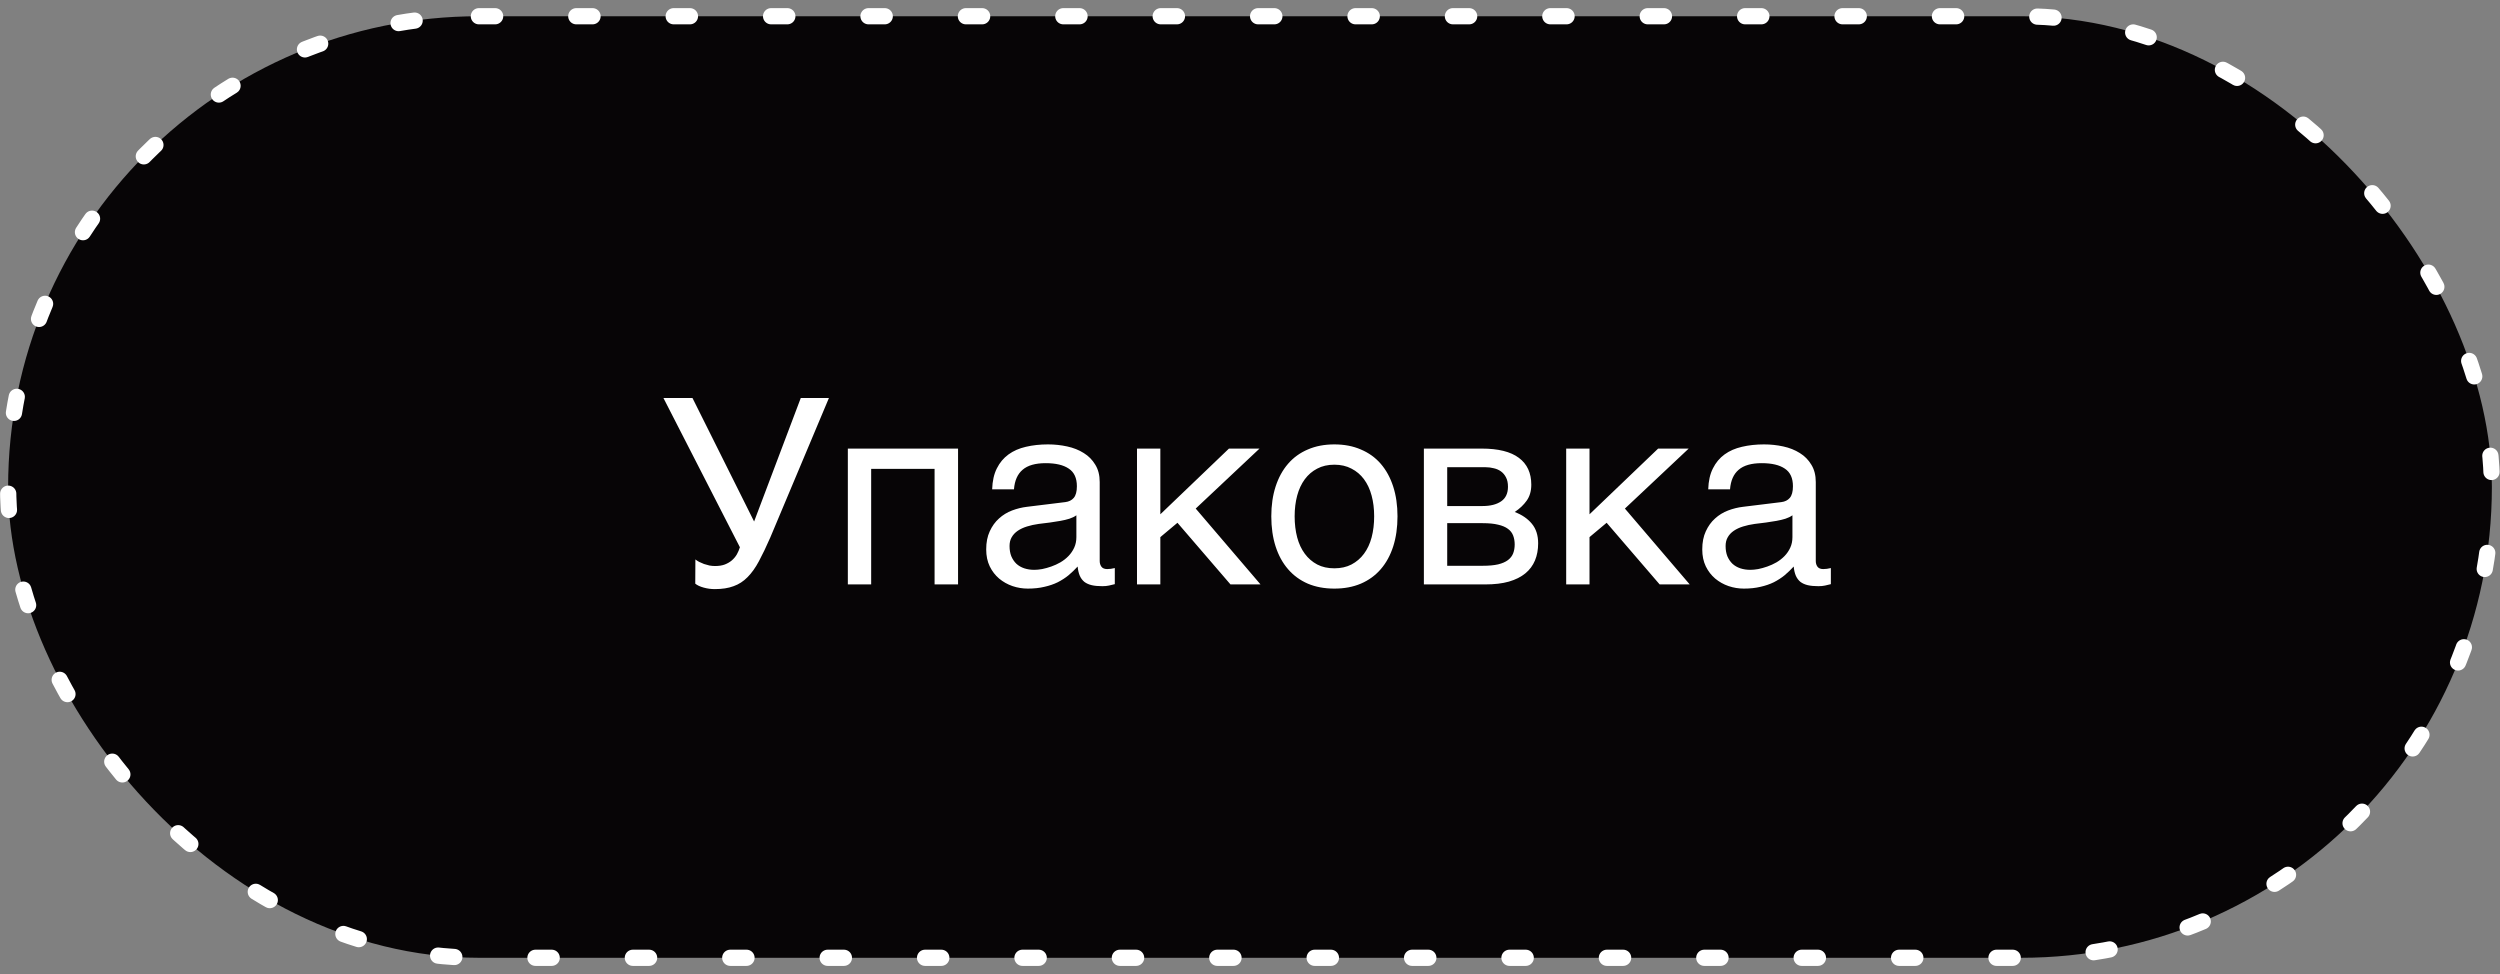
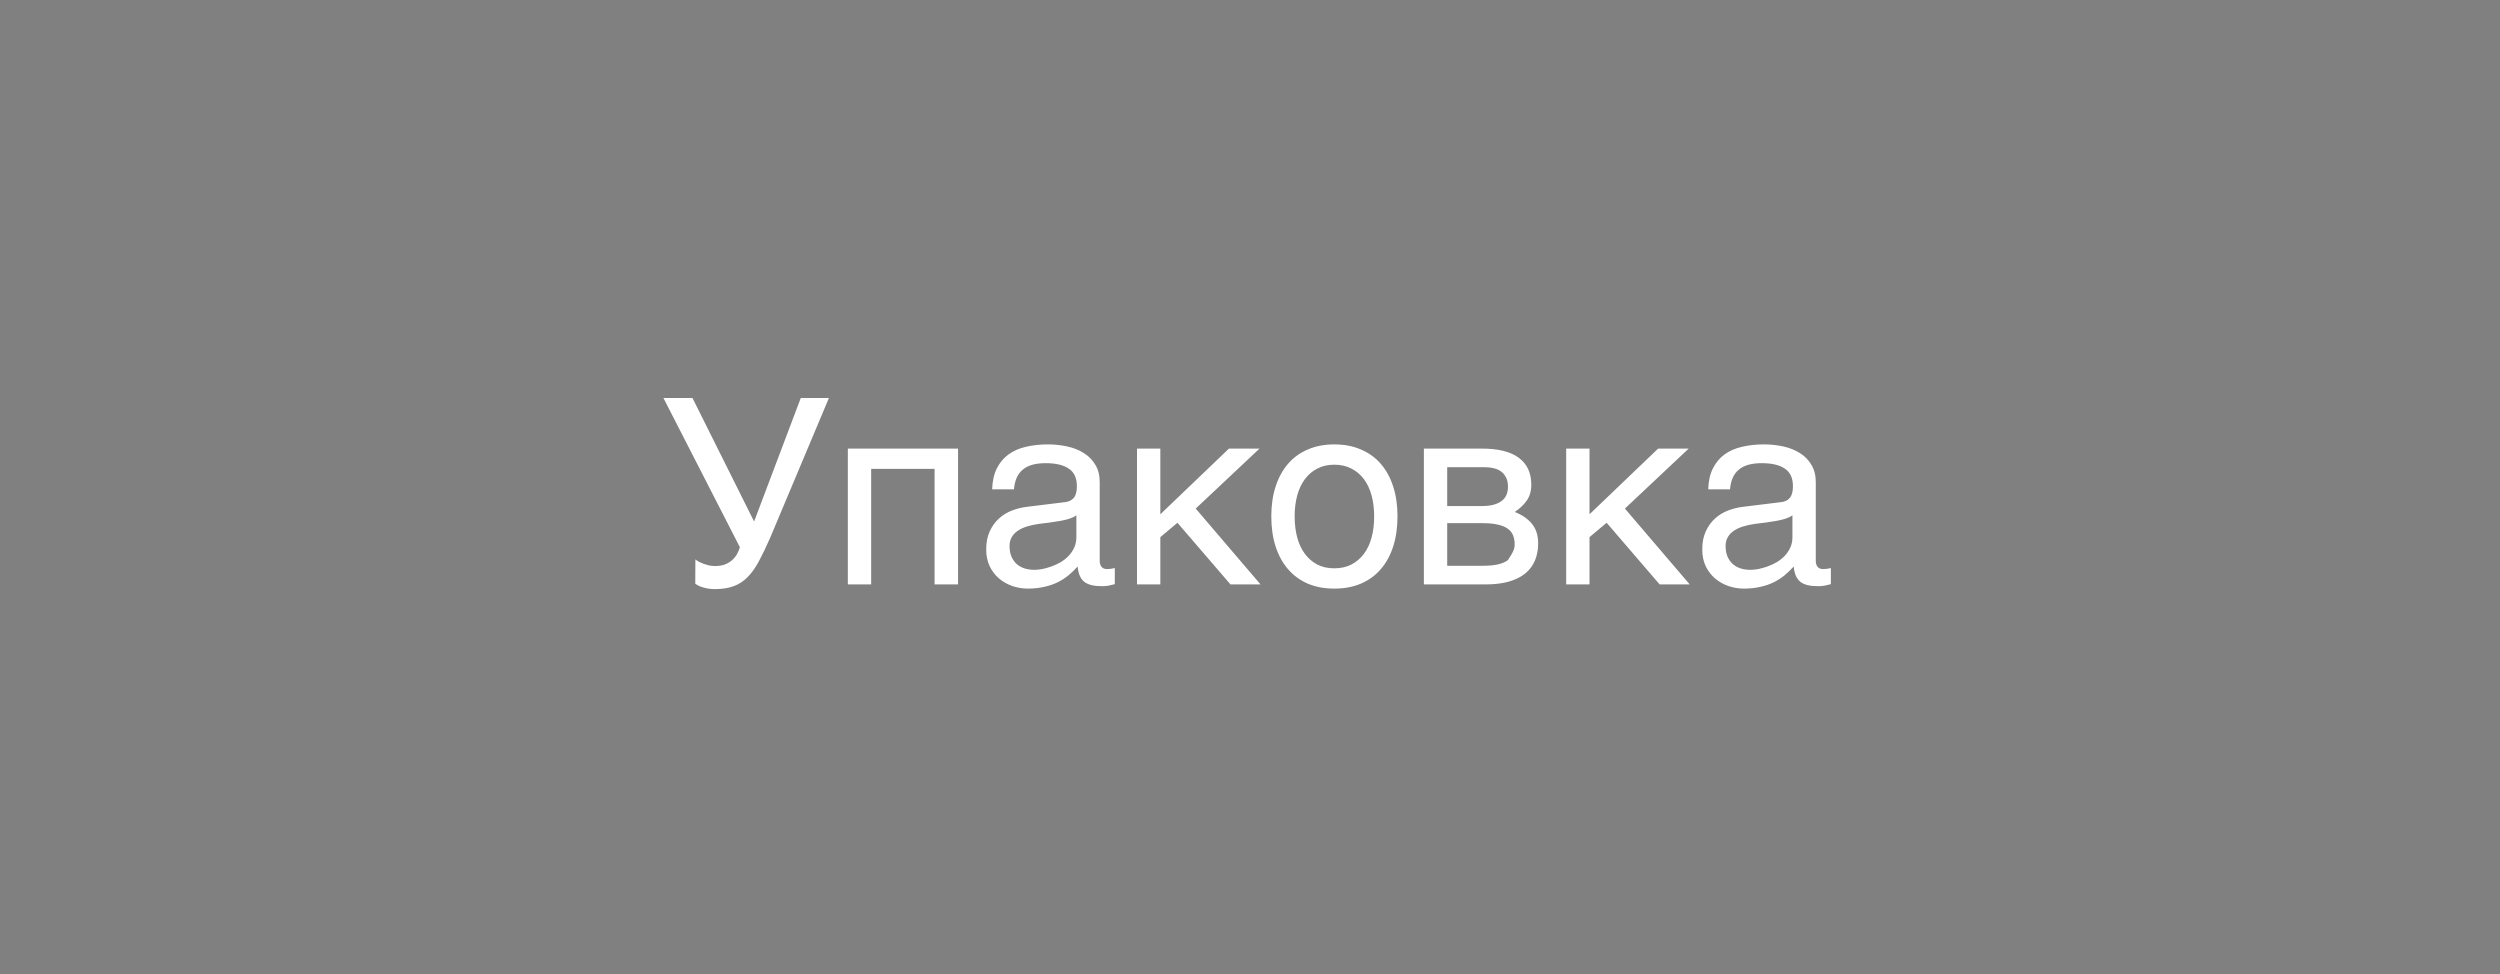
<svg xmlns="http://www.w3.org/2000/svg" width="154" height="60" viewBox="0 0 154 60" fill="none">
  <rect x="0" y="0" width="154" height="60" fill="#808080" stroke="none" />
-   <rect x="0.5" y="1" width="153" height="58" rx="29" fill="#070506" />
-   <rect x="0.5" y="1" width="153" height="58" rx="29" stroke="white" stroke-linecap="round" stroke-dasharray="1 5" />
-   <path d="M42.836 34.461C42.893 34.508 42.969 34.557 43.062 34.609C43.156 34.656 43.258 34.7 43.367 34.742C43.477 34.779 43.589 34.81 43.703 34.836C43.823 34.857 43.938 34.867 44.047 34.867C44.281 34.867 44.482 34.836 44.648 34.773C44.82 34.706 44.966 34.62 45.086 34.516C45.211 34.406 45.312 34.284 45.391 34.148C45.469 34.008 45.531 33.862 45.578 33.711L40.867 24.516H42.656L46.453 32.125L49.328 24.516H51.062L47.453 33.102C47.203 33.675 46.969 34.164 46.75 34.57C46.536 34.971 46.302 35.3 46.047 35.555C45.797 35.81 45.51 35.995 45.188 36.109C44.87 36.229 44.484 36.289 44.031 36.289C43.797 36.289 43.568 36.258 43.344 36.195C43.12 36.133 42.948 36.052 42.828 35.953L42.836 34.461ZM57.57 28.883H53.664V36H52.227V27.633H59.016V36H57.57V28.883ZM61.117 30.141C61.133 29.63 61.229 29.201 61.406 28.852C61.583 28.497 61.823 28.211 62.125 27.992C62.427 27.773 62.784 27.617 63.195 27.523C63.612 27.424 64.065 27.375 64.555 27.375C64.961 27.375 65.354 27.417 65.734 27.5C66.12 27.583 66.461 27.719 66.758 27.906C67.055 28.088 67.292 28.328 67.469 28.625C67.651 28.917 67.742 29.273 67.742 29.695V34.562C67.742 34.698 67.779 34.815 67.852 34.914C67.924 35.008 68.042 35.055 68.203 35.055C68.276 35.055 68.352 35.05 68.43 35.039C68.508 35.023 68.588 35.008 68.672 34.992V35.984C68.552 36.016 68.432 36.044 68.312 36.07C68.198 36.096 68.06 36.109 67.898 36.109C67.648 36.109 67.432 36.089 67.25 36.047C67.073 36.005 66.922 35.938 66.797 35.844C66.677 35.745 66.583 35.62 66.516 35.469C66.448 35.312 66.404 35.122 66.383 34.898C66.206 35.091 66.018 35.271 65.82 35.438C65.622 35.599 65.401 35.742 65.156 35.867C64.912 35.987 64.638 36.081 64.336 36.148C64.034 36.221 63.693 36.258 63.312 36.258C62.99 36.258 62.675 36.206 62.367 36.102C62.065 35.997 61.792 35.844 61.547 35.641C61.307 35.438 61.115 35.188 60.969 34.891C60.823 34.589 60.75 34.24 60.75 33.844C60.75 33.411 60.823 33.039 60.969 32.727C61.115 32.409 61.305 32.146 61.539 31.938C61.773 31.724 62.042 31.56 62.344 31.445C62.646 31.331 62.953 31.255 63.266 31.219L65.617 30.93C65.841 30.904 66.016 30.818 66.141 30.672C66.271 30.521 66.336 30.281 66.336 29.953C66.336 29.448 66.169 29.086 65.836 28.867C65.508 28.643 65.034 28.531 64.414 28.531C63.779 28.531 63.305 28.667 62.992 28.938C62.68 29.203 62.503 29.604 62.461 30.141H61.117ZM66.305 31.742C66.19 31.826 66.047 31.896 65.875 31.953C65.708 32.005 65.523 32.05 65.32 32.086C65.117 32.122 64.901 32.156 64.672 32.188C64.443 32.214 64.213 32.242 63.984 32.273C63.724 32.31 63.484 32.362 63.266 32.43C63.047 32.497 62.857 32.586 62.695 32.695C62.534 32.805 62.409 32.938 62.32 33.094C62.232 33.245 62.188 33.425 62.188 33.633C62.188 33.872 62.224 34.083 62.297 34.266C62.375 34.448 62.479 34.602 62.609 34.727C62.745 34.852 62.906 34.945 63.094 35.008C63.281 35.07 63.487 35.102 63.711 35.102C63.852 35.102 64.013 35.086 64.195 35.055C64.378 35.018 64.565 34.966 64.758 34.898C64.951 34.831 65.138 34.745 65.32 34.641C65.508 34.531 65.674 34.401 65.82 34.25C65.966 34.099 66.083 33.927 66.172 33.734C66.26 33.542 66.305 33.325 66.305 33.086V31.742ZM70.039 27.633H71.477V31.68L75.703 27.633H77.586L73.656 31.328L77.648 36H75.797L72.531 32.203L71.477 33.086V36H70.039V27.633ZM84.648 31.805C84.648 31.341 84.596 30.917 84.492 30.531C84.388 30.141 84.232 29.805 84.023 29.523C83.815 29.242 83.557 29.023 83.25 28.867C82.948 28.706 82.596 28.625 82.195 28.625C81.794 28.625 81.443 28.706 81.141 28.867C80.838 29.023 80.583 29.242 80.375 29.523C80.167 29.805 80.01 30.141 79.906 30.531C79.802 30.917 79.75 31.341 79.75 31.805C79.75 32.273 79.802 32.706 79.906 33.102C80.01 33.492 80.167 33.828 80.375 34.109C80.583 34.391 80.838 34.612 81.141 34.773C81.443 34.93 81.794 35.008 82.195 35.008C82.596 35.008 82.948 34.93 83.25 34.773C83.557 34.612 83.815 34.391 84.023 34.109C84.232 33.828 84.388 33.492 84.492 33.102C84.596 32.706 84.648 32.273 84.648 31.805ZM86.086 31.805C86.086 32.492 85.997 33.112 85.82 33.664C85.643 34.211 85.388 34.677 85.055 35.062C84.721 35.448 84.312 35.745 83.828 35.953C83.349 36.156 82.805 36.258 82.195 36.258C81.586 36.258 81.042 36.156 80.562 35.953C80.083 35.745 79.677 35.448 79.344 35.062C79.01 34.677 78.755 34.211 78.578 33.664C78.401 33.112 78.312 32.492 78.312 31.805C78.312 31.128 78.401 30.516 78.578 29.969C78.755 29.422 79.01 28.956 79.344 28.57C79.677 28.185 80.083 27.891 80.562 27.688C81.042 27.479 81.586 27.375 82.195 27.375C82.805 27.375 83.349 27.479 83.828 27.688C84.312 27.891 84.721 28.185 85.055 28.57C85.388 28.956 85.643 29.422 85.82 29.969C85.997 30.516 86.086 31.128 86.086 31.805ZM87.711 27.633H91.273C92.294 27.633 93.057 27.823 93.562 28.203C94.073 28.583 94.328 29.135 94.328 29.859C94.328 30.245 94.234 30.57 94.047 30.836C93.859 31.102 93.612 31.336 93.305 31.539C93.747 31.706 94.099 31.945 94.359 32.258C94.62 32.57 94.75 32.974 94.75 33.469C94.75 33.859 94.685 34.211 94.555 34.523C94.424 34.836 94.227 35.102 93.961 35.32C93.695 35.539 93.357 35.708 92.945 35.828C92.539 35.943 92.057 36 91.5 36H87.711V27.633ZM89.148 34.852H91.336C91.716 34.852 92.031 34.823 92.281 34.766C92.537 34.703 92.74 34.615 92.891 34.5C93.042 34.385 93.148 34.247 93.211 34.086C93.273 33.925 93.305 33.742 93.305 33.539C93.305 33.336 93.273 33.154 93.211 32.992C93.148 32.825 93.042 32.688 92.891 32.578C92.74 32.464 92.537 32.378 92.281 32.32C92.031 32.258 91.716 32.227 91.336 32.227H89.148V34.852ZM89.148 31.172H91.32C91.805 31.172 92.188 31.076 92.469 30.883C92.75 30.69 92.891 30.391 92.891 29.984C92.891 29.755 92.852 29.565 92.773 29.414C92.695 29.258 92.591 29.133 92.461 29.039C92.331 28.945 92.182 28.88 92.016 28.844C91.854 28.802 91.688 28.781 91.516 28.781H89.148V31.172ZM96.477 27.633H97.914V31.68L102.141 27.633H104.023L100.094 31.328L104.086 36H102.234L98.969 32.203L97.914 33.086V36H96.477V27.633ZM105.227 30.141C105.242 29.63 105.339 29.201 105.516 28.852C105.693 28.497 105.932 28.211 106.234 27.992C106.536 27.773 106.893 27.617 107.305 27.523C107.721 27.424 108.174 27.375 108.664 27.375C109.07 27.375 109.464 27.417 109.844 27.5C110.229 27.583 110.57 27.719 110.867 27.906C111.164 28.088 111.401 28.328 111.578 28.625C111.76 28.917 111.852 29.273 111.852 29.695V34.562C111.852 34.698 111.888 34.815 111.961 34.914C112.034 35.008 112.151 35.055 112.312 35.055C112.385 35.055 112.461 35.05 112.539 35.039C112.617 35.023 112.698 35.008 112.781 34.992V35.984C112.661 36.016 112.542 36.044 112.422 36.07C112.307 36.096 112.169 36.109 112.008 36.109C111.758 36.109 111.542 36.089 111.359 36.047C111.182 36.005 111.031 35.938 110.906 35.844C110.786 35.745 110.693 35.62 110.625 35.469C110.557 35.312 110.513 35.122 110.492 34.898C110.315 35.091 110.128 35.271 109.93 35.438C109.732 35.599 109.51 35.742 109.266 35.867C109.021 35.987 108.747 36.081 108.445 36.148C108.143 36.221 107.802 36.258 107.422 36.258C107.099 36.258 106.784 36.206 106.477 36.102C106.174 35.997 105.901 35.844 105.656 35.641C105.417 35.438 105.224 35.188 105.078 34.891C104.932 34.589 104.859 34.24 104.859 33.844C104.859 33.411 104.932 33.039 105.078 32.727C105.224 32.409 105.414 32.146 105.648 31.938C105.883 31.724 106.151 31.56 106.453 31.445C106.755 31.331 107.062 31.255 107.375 31.219L109.727 30.93C109.951 30.904 110.125 30.818 110.25 30.672C110.38 30.521 110.445 30.281 110.445 29.953C110.445 29.448 110.279 29.086 109.945 28.867C109.617 28.643 109.143 28.531 108.523 28.531C107.888 28.531 107.414 28.667 107.102 28.938C106.789 29.203 106.612 29.604 106.57 30.141H105.227ZM110.414 31.742C110.299 31.826 110.156 31.896 109.984 31.953C109.818 32.005 109.633 32.05 109.43 32.086C109.227 32.122 109.01 32.156 108.781 32.188C108.552 32.214 108.323 32.242 108.094 32.273C107.833 32.31 107.594 32.362 107.375 32.43C107.156 32.497 106.966 32.586 106.805 32.695C106.643 32.805 106.518 32.938 106.43 33.094C106.341 33.245 106.297 33.425 106.297 33.633C106.297 33.872 106.333 34.083 106.406 34.266C106.484 34.448 106.589 34.602 106.719 34.727C106.854 34.852 107.016 34.945 107.203 35.008C107.391 35.07 107.596 35.102 107.82 35.102C107.961 35.102 108.122 35.086 108.305 35.055C108.487 35.018 108.674 34.966 108.867 34.898C109.06 34.831 109.247 34.745 109.43 34.641C109.617 34.531 109.784 34.401 109.93 34.25C110.076 34.099 110.193 33.927 110.281 33.734C110.37 33.542 110.414 33.325 110.414 33.086V31.742Z" fill="white" />
+   <path d="M42.836 34.461C42.893 34.508 42.969 34.557 43.062 34.609C43.156 34.656 43.258 34.7 43.367 34.742C43.477 34.779 43.589 34.81 43.703 34.836C43.823 34.857 43.938 34.867 44.047 34.867C44.281 34.867 44.482 34.836 44.648 34.773C44.82 34.706 44.966 34.62 45.086 34.516C45.211 34.406 45.312 34.284 45.391 34.148C45.469 34.008 45.531 33.862 45.578 33.711L40.867 24.516H42.656L46.453 32.125L49.328 24.516H51.062L47.453 33.102C47.203 33.675 46.969 34.164 46.75 34.57C46.536 34.971 46.302 35.3 46.047 35.555C45.797 35.81 45.51 35.995 45.188 36.109C44.87 36.229 44.484 36.289 44.031 36.289C43.797 36.289 43.568 36.258 43.344 36.195C43.12 36.133 42.948 36.052 42.828 35.953L42.836 34.461ZM57.57 28.883H53.664V36H52.227V27.633H59.016V36H57.57V28.883ZM61.117 30.141C61.133 29.63 61.229 29.201 61.406 28.852C61.583 28.497 61.823 28.211 62.125 27.992C62.427 27.773 62.784 27.617 63.195 27.523C63.612 27.424 64.065 27.375 64.555 27.375C64.961 27.375 65.354 27.417 65.734 27.5C66.12 27.583 66.461 27.719 66.758 27.906C67.055 28.088 67.292 28.328 67.469 28.625C67.651 28.917 67.742 29.273 67.742 29.695V34.562C67.742 34.698 67.779 34.815 67.852 34.914C67.924 35.008 68.042 35.055 68.203 35.055C68.276 35.055 68.352 35.05 68.43 35.039C68.508 35.023 68.588 35.008 68.672 34.992V35.984C68.552 36.016 68.432 36.044 68.312 36.07C68.198 36.096 68.06 36.109 67.898 36.109C67.648 36.109 67.432 36.089 67.25 36.047C67.073 36.005 66.922 35.938 66.797 35.844C66.677 35.745 66.583 35.62 66.516 35.469C66.448 35.312 66.404 35.122 66.383 34.898C66.206 35.091 66.018 35.271 65.82 35.438C65.622 35.599 65.401 35.742 65.156 35.867C64.912 35.987 64.638 36.081 64.336 36.148C64.034 36.221 63.693 36.258 63.312 36.258C62.99 36.258 62.675 36.206 62.367 36.102C62.065 35.997 61.792 35.844 61.547 35.641C61.307 35.438 61.115 35.188 60.969 34.891C60.823 34.589 60.75 34.24 60.75 33.844C60.75 33.411 60.823 33.039 60.969 32.727C61.115 32.409 61.305 32.146 61.539 31.938C61.773 31.724 62.042 31.56 62.344 31.445C62.646 31.331 62.953 31.255 63.266 31.219L65.617 30.93C65.841 30.904 66.016 30.818 66.141 30.672C66.271 30.521 66.336 30.281 66.336 29.953C66.336 29.448 66.169 29.086 65.836 28.867C65.508 28.643 65.034 28.531 64.414 28.531C63.779 28.531 63.305 28.667 62.992 28.938C62.68 29.203 62.503 29.604 62.461 30.141H61.117ZM66.305 31.742C66.19 31.826 66.047 31.896 65.875 31.953C65.708 32.005 65.523 32.05 65.32 32.086C65.117 32.122 64.901 32.156 64.672 32.188C64.443 32.214 64.213 32.242 63.984 32.273C63.724 32.31 63.484 32.362 63.266 32.43C63.047 32.497 62.857 32.586 62.695 32.695C62.534 32.805 62.409 32.938 62.32 33.094C62.232 33.245 62.188 33.425 62.188 33.633C62.188 33.872 62.224 34.083 62.297 34.266C62.375 34.448 62.479 34.602 62.609 34.727C62.745 34.852 62.906 34.945 63.094 35.008C63.281 35.07 63.487 35.102 63.711 35.102C63.852 35.102 64.013 35.086 64.195 35.055C64.378 35.018 64.565 34.966 64.758 34.898C64.951 34.831 65.138 34.745 65.32 34.641C65.508 34.531 65.674 34.401 65.82 34.25C65.966 34.099 66.083 33.927 66.172 33.734C66.26 33.542 66.305 33.325 66.305 33.086V31.742ZM70.039 27.633H71.477V31.68L75.703 27.633H77.586L73.656 31.328L77.648 36H75.797L72.531 32.203L71.477 33.086V36H70.039V27.633ZM84.648 31.805C84.648 31.341 84.596 30.917 84.492 30.531C84.388 30.141 84.232 29.805 84.023 29.523C83.815 29.242 83.557 29.023 83.25 28.867C82.948 28.706 82.596 28.625 82.195 28.625C81.794 28.625 81.443 28.706 81.141 28.867C80.838 29.023 80.583 29.242 80.375 29.523C80.167 29.805 80.01 30.141 79.906 30.531C79.802 30.917 79.75 31.341 79.75 31.805C79.75 32.273 79.802 32.706 79.906 33.102C80.01 33.492 80.167 33.828 80.375 34.109C80.583 34.391 80.838 34.612 81.141 34.773C81.443 34.93 81.794 35.008 82.195 35.008C82.596 35.008 82.948 34.93 83.25 34.773C83.557 34.612 83.815 34.391 84.023 34.109C84.232 33.828 84.388 33.492 84.492 33.102C84.596 32.706 84.648 32.273 84.648 31.805ZM86.086 31.805C86.086 32.492 85.997 33.112 85.82 33.664C85.643 34.211 85.388 34.677 85.055 35.062C84.721 35.448 84.312 35.745 83.828 35.953C83.349 36.156 82.805 36.258 82.195 36.258C81.586 36.258 81.042 36.156 80.562 35.953C80.083 35.745 79.677 35.448 79.344 35.062C79.01 34.677 78.755 34.211 78.578 33.664C78.401 33.112 78.312 32.492 78.312 31.805C78.312 31.128 78.401 30.516 78.578 29.969C78.755 29.422 79.01 28.956 79.344 28.57C79.677 28.185 80.083 27.891 80.562 27.688C81.042 27.479 81.586 27.375 82.195 27.375C82.805 27.375 83.349 27.479 83.828 27.688C84.312 27.891 84.721 28.185 85.055 28.57C85.388 28.956 85.643 29.422 85.82 29.969C85.997 30.516 86.086 31.128 86.086 31.805ZM87.711 27.633H91.273C92.294 27.633 93.057 27.823 93.562 28.203C94.073 28.583 94.328 29.135 94.328 29.859C94.328 30.245 94.234 30.57 94.047 30.836C93.859 31.102 93.612 31.336 93.305 31.539C93.747 31.706 94.099 31.945 94.359 32.258C94.62 32.57 94.75 32.974 94.75 33.469C94.75 33.859 94.685 34.211 94.555 34.523C94.424 34.836 94.227 35.102 93.961 35.32C93.695 35.539 93.357 35.708 92.945 35.828C92.539 35.943 92.057 36 91.5 36H87.711V27.633ZM89.148 34.852H91.336C91.716 34.852 92.031 34.823 92.281 34.766C92.537 34.703 92.74 34.615 92.891 34.5C93.273 33.925 93.305 33.742 93.305 33.539C93.305 33.336 93.273 33.154 93.211 32.992C93.148 32.825 93.042 32.688 92.891 32.578C92.74 32.464 92.537 32.378 92.281 32.32C92.031 32.258 91.716 32.227 91.336 32.227H89.148V34.852ZM89.148 31.172H91.32C91.805 31.172 92.188 31.076 92.469 30.883C92.75 30.69 92.891 30.391 92.891 29.984C92.891 29.755 92.852 29.565 92.773 29.414C92.695 29.258 92.591 29.133 92.461 29.039C92.331 28.945 92.182 28.88 92.016 28.844C91.854 28.802 91.688 28.781 91.516 28.781H89.148V31.172ZM96.477 27.633H97.914V31.68L102.141 27.633H104.023L100.094 31.328L104.086 36H102.234L98.969 32.203L97.914 33.086V36H96.477V27.633ZM105.227 30.141C105.242 29.63 105.339 29.201 105.516 28.852C105.693 28.497 105.932 28.211 106.234 27.992C106.536 27.773 106.893 27.617 107.305 27.523C107.721 27.424 108.174 27.375 108.664 27.375C109.07 27.375 109.464 27.417 109.844 27.5C110.229 27.583 110.57 27.719 110.867 27.906C111.164 28.088 111.401 28.328 111.578 28.625C111.76 28.917 111.852 29.273 111.852 29.695V34.562C111.852 34.698 111.888 34.815 111.961 34.914C112.034 35.008 112.151 35.055 112.312 35.055C112.385 35.055 112.461 35.05 112.539 35.039C112.617 35.023 112.698 35.008 112.781 34.992V35.984C112.661 36.016 112.542 36.044 112.422 36.07C112.307 36.096 112.169 36.109 112.008 36.109C111.758 36.109 111.542 36.089 111.359 36.047C111.182 36.005 111.031 35.938 110.906 35.844C110.786 35.745 110.693 35.62 110.625 35.469C110.557 35.312 110.513 35.122 110.492 34.898C110.315 35.091 110.128 35.271 109.93 35.438C109.732 35.599 109.51 35.742 109.266 35.867C109.021 35.987 108.747 36.081 108.445 36.148C108.143 36.221 107.802 36.258 107.422 36.258C107.099 36.258 106.784 36.206 106.477 36.102C106.174 35.997 105.901 35.844 105.656 35.641C105.417 35.438 105.224 35.188 105.078 34.891C104.932 34.589 104.859 34.24 104.859 33.844C104.859 33.411 104.932 33.039 105.078 32.727C105.224 32.409 105.414 32.146 105.648 31.938C105.883 31.724 106.151 31.56 106.453 31.445C106.755 31.331 107.062 31.255 107.375 31.219L109.727 30.93C109.951 30.904 110.125 30.818 110.25 30.672C110.38 30.521 110.445 30.281 110.445 29.953C110.445 29.448 110.279 29.086 109.945 28.867C109.617 28.643 109.143 28.531 108.523 28.531C107.888 28.531 107.414 28.667 107.102 28.938C106.789 29.203 106.612 29.604 106.57 30.141H105.227ZM110.414 31.742C110.299 31.826 110.156 31.896 109.984 31.953C109.818 32.005 109.633 32.05 109.43 32.086C109.227 32.122 109.01 32.156 108.781 32.188C108.552 32.214 108.323 32.242 108.094 32.273C107.833 32.31 107.594 32.362 107.375 32.43C107.156 32.497 106.966 32.586 106.805 32.695C106.643 32.805 106.518 32.938 106.43 33.094C106.341 33.245 106.297 33.425 106.297 33.633C106.297 33.872 106.333 34.083 106.406 34.266C106.484 34.448 106.589 34.602 106.719 34.727C106.854 34.852 107.016 34.945 107.203 35.008C107.391 35.07 107.596 35.102 107.82 35.102C107.961 35.102 108.122 35.086 108.305 35.055C108.487 35.018 108.674 34.966 108.867 34.898C109.06 34.831 109.247 34.745 109.43 34.641C109.617 34.531 109.784 34.401 109.93 34.25C110.076 34.099 110.193 33.927 110.281 33.734C110.37 33.542 110.414 33.325 110.414 33.086V31.742Z" fill="white" />
</svg>